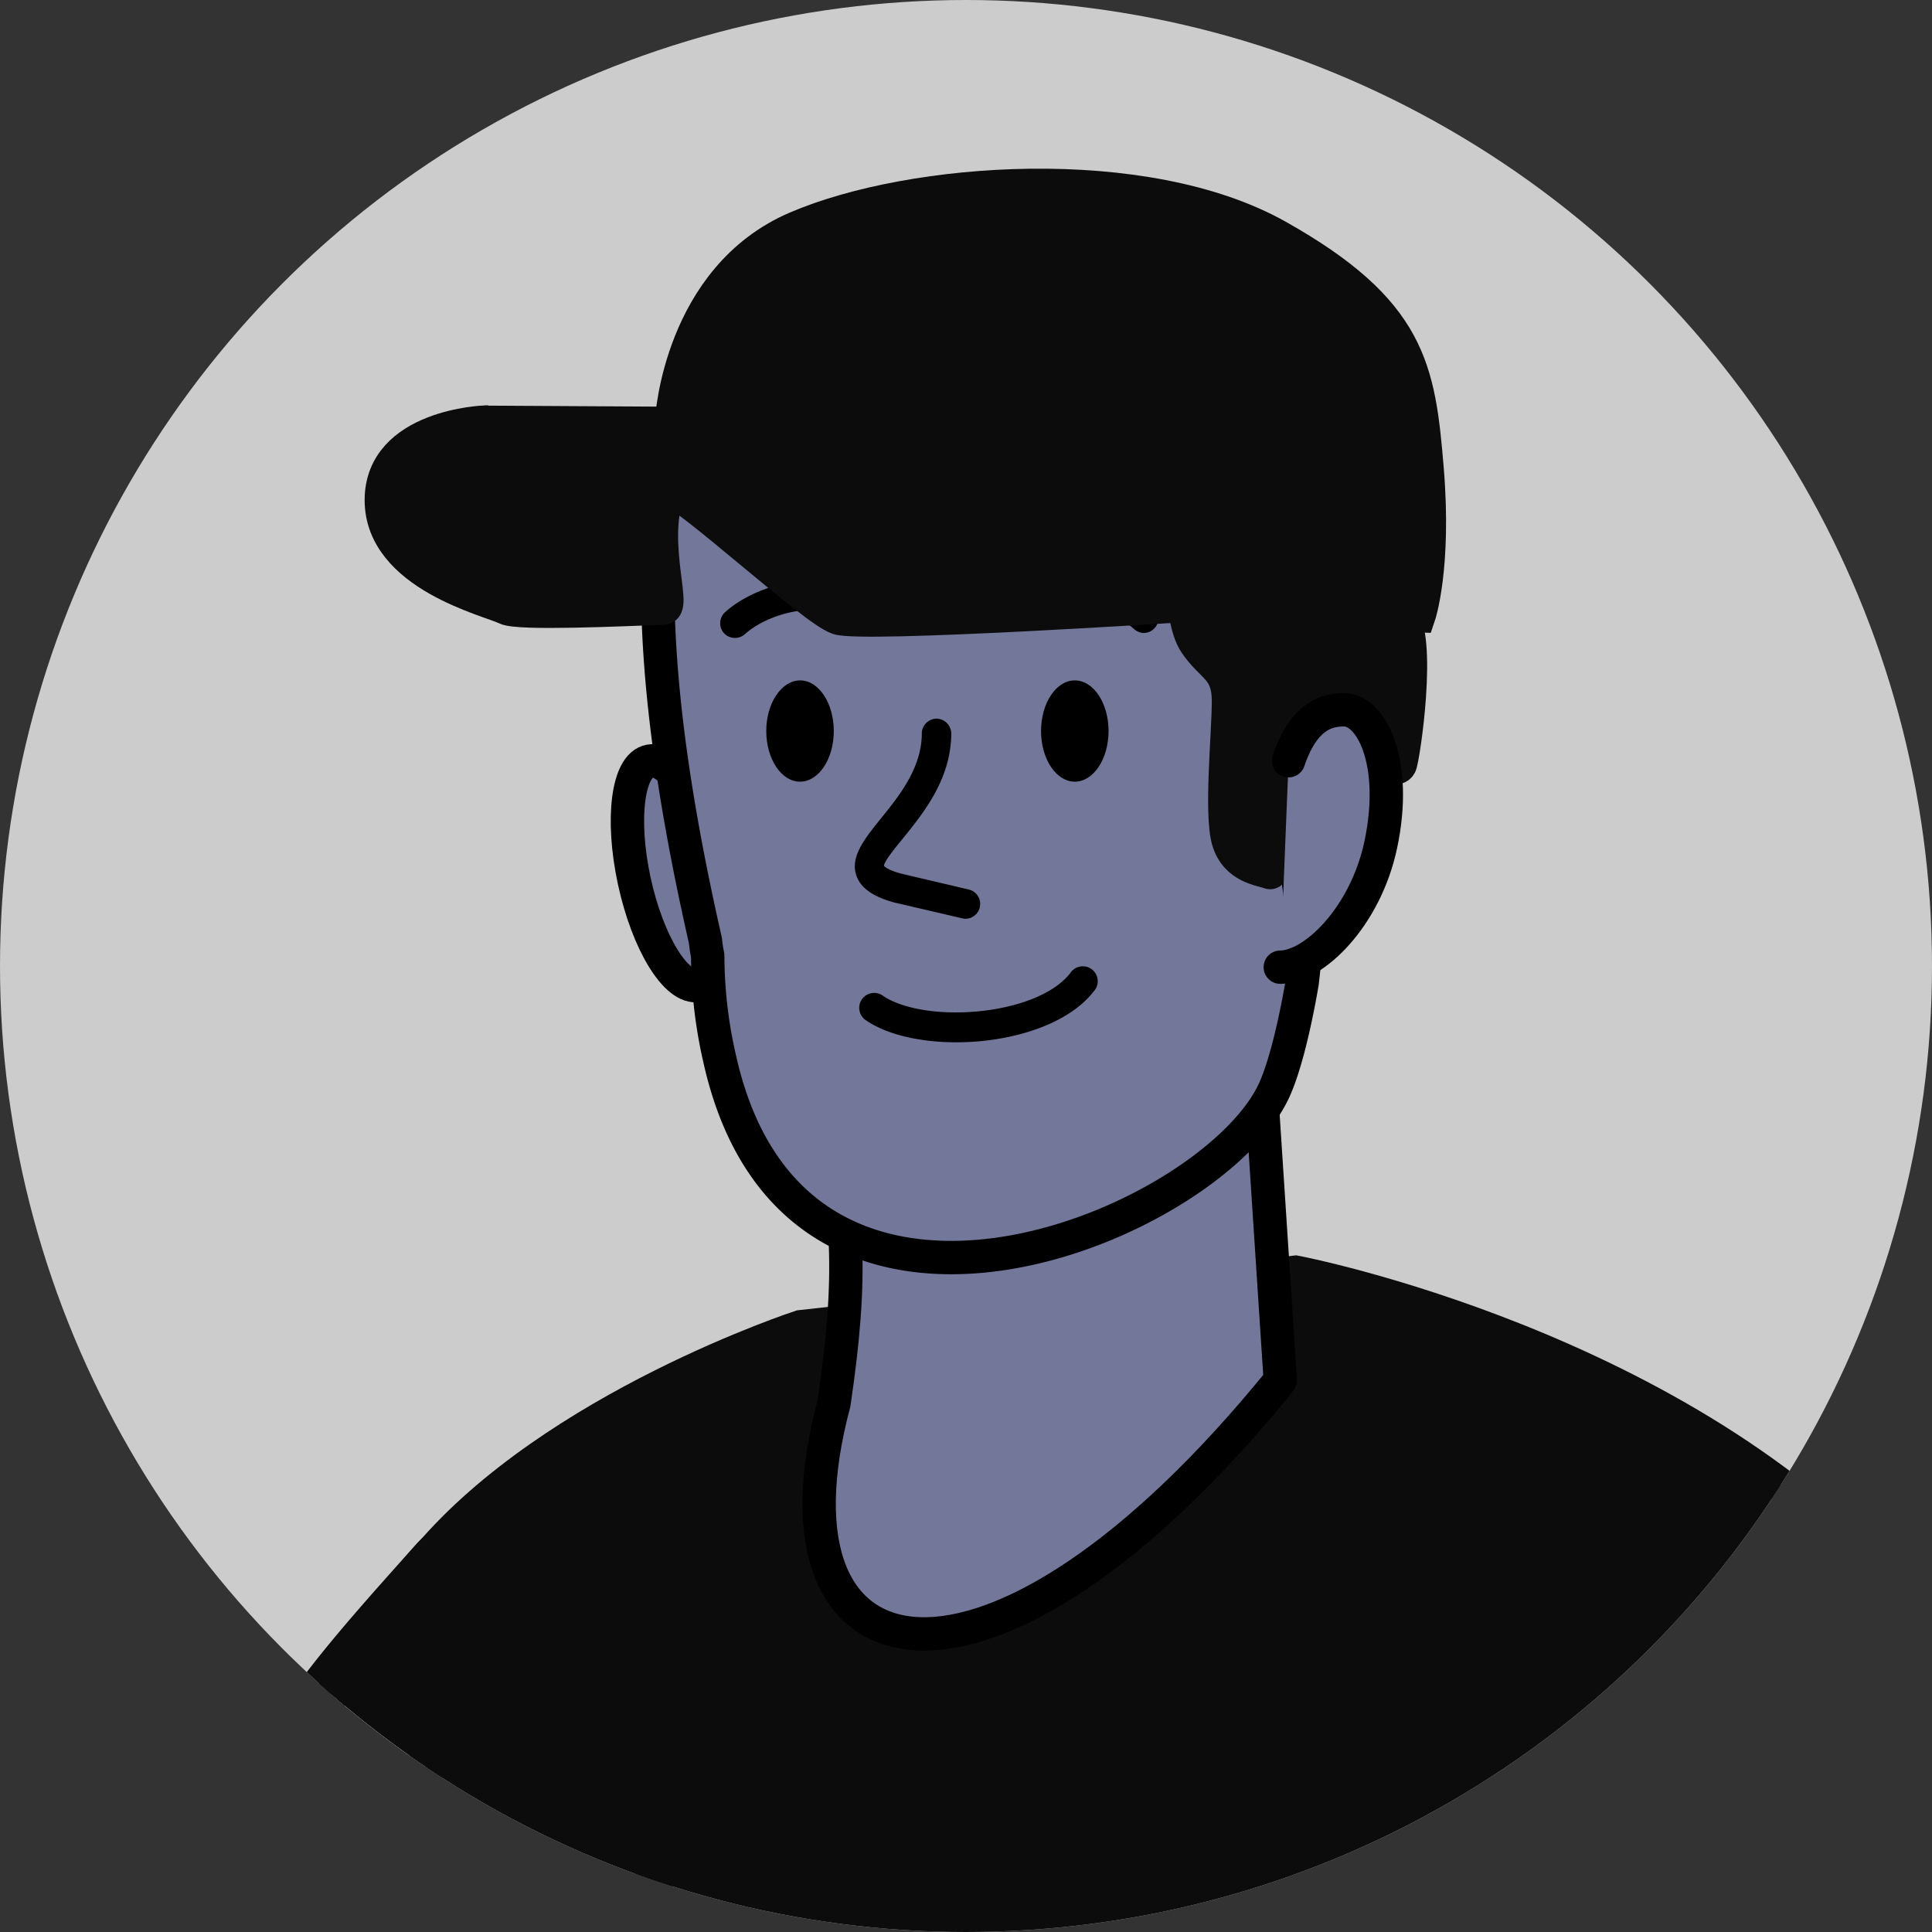
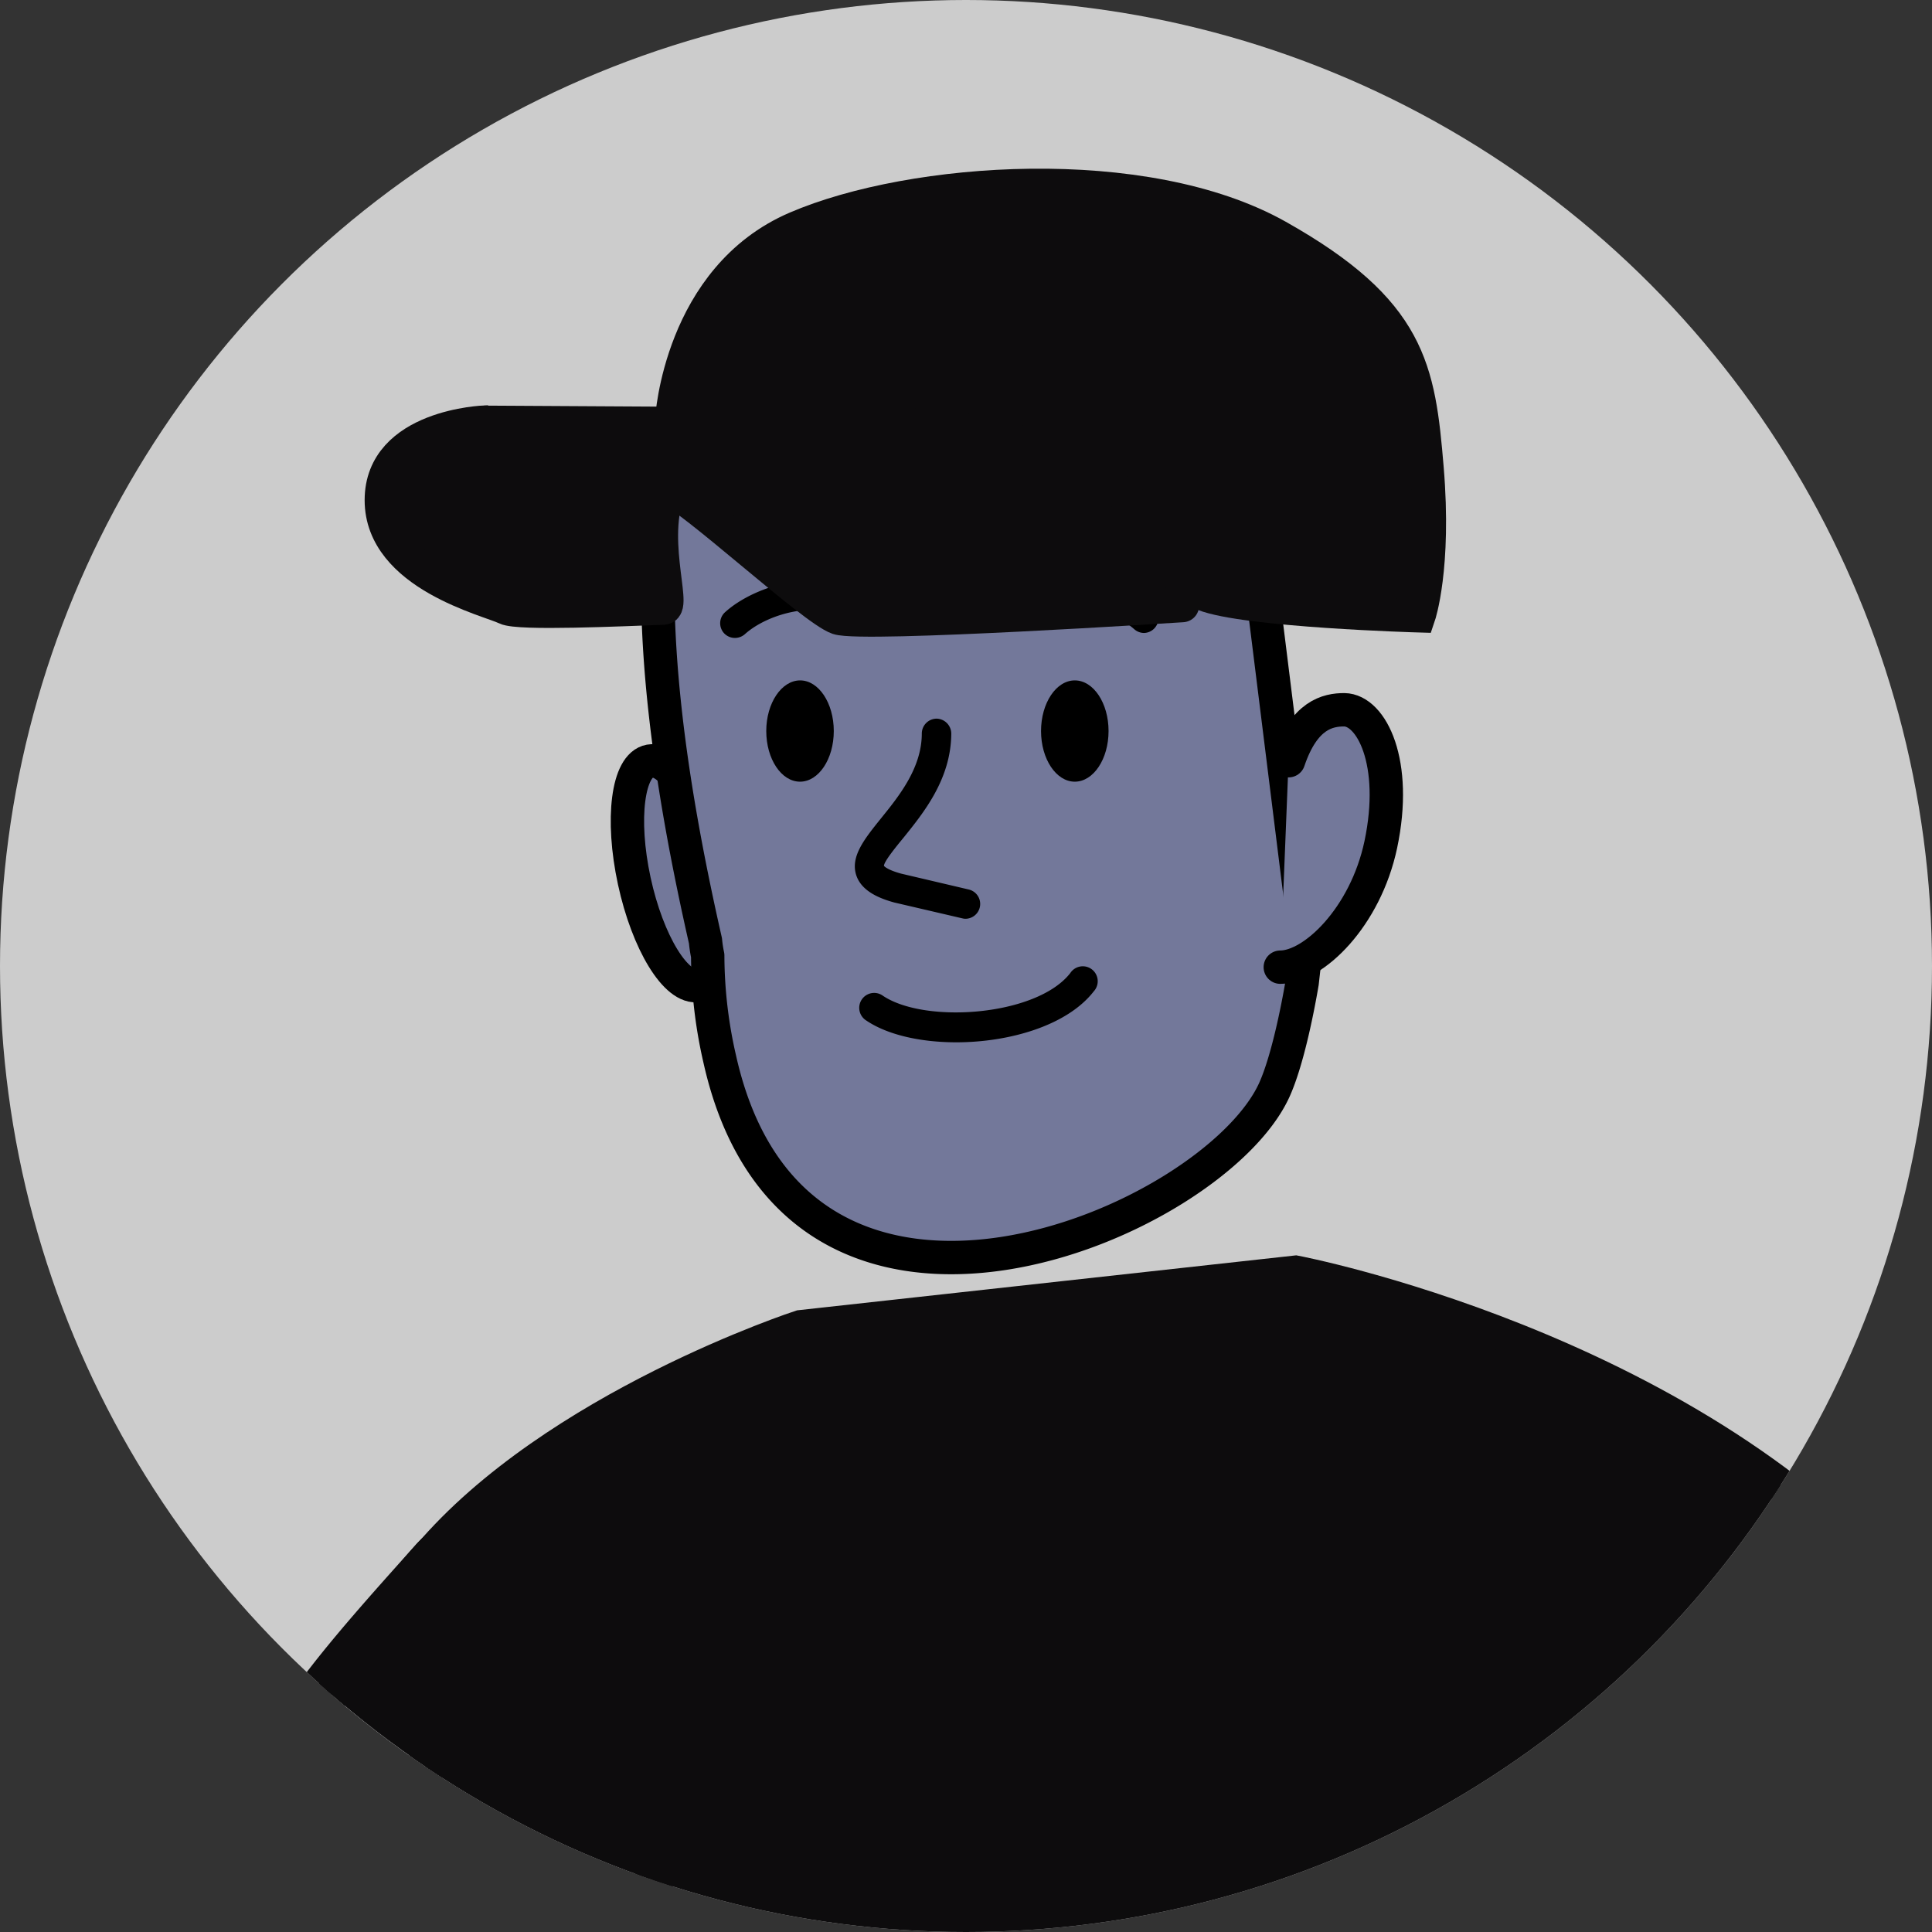
<svg xmlns="http://www.w3.org/2000/svg" id="Layer_1" data-name="Layer 1" viewBox="0 0 198 198">
  <rect x="0" y="0" width="198" height="198" fill="#333333" stroke="none" />
  <defs>
    <style>.cls-1{fill:none;}.cls-2{fill:#ccc;}.cls-3{clip-path:url(#clip-path);}.cls-4{fill:#f0f0f0;}.cls-4,.cls-6,.cls-7{stroke:#000;}.cls-4,.cls-5,.cls-6{stroke-miterlimit:10;}.cls-4,.cls-5,.cls-6,.cls-7,.cls-8{stroke-width:3.42px;}.cls-5,.cls-8{fill:#0d0c0d;stroke:#0d0c0d;}.cls-6{fill:#20a9d7;}.cls-7{fill:#73789a;stroke-linecap:round;}.cls-7,.cls-8{stroke-linejoin:round;}.cls-9{clip-path:url(#clip-path-2);}</style>
    <clipPath id="clip-path">
      <circle class="cls-1" cx="99" cy="99" r="99" />
    </clipPath>
    <clipPath id="clip-path-2">
      <circle class="cls-1" cx="-139.1" cy="99" r="99" />
    </clipPath>
  </defs>
  <circle class="cls-2" cx="99" cy="99" r="99" />
  <g class="cls-3">
    <path class="cls-4" d="M60.52,171.55c-3.72-8.83-10.25-19.17-16.66-12.06-18.59,20.66-23.28,53.08-30.07,94.2-6.72,38.15,31.48,23.62,35.67,16.05l17.39-32.42a111.11,111.11,0,0,0-6.33-65.77Z" />
    <path class="cls-5" d="M60.52,171.55c-3.72-8.83-10.25-19.17-16.66-12.06-18.59,20.66-21.48,24.8-28.28,65.92,0,0,31.49,23.62,35.68,16l15.59-4.13a111.11,111.11,0,0,0-6.33-65.77Z" />
    <path class="cls-5" d="M194.66,163.41c-19.93,70.48-30.84,117-30.84,168-29.54,9.89-78,24.76-121.75,5.14l1.79-177c13-15.37,38.19-23.58,38.19-23.58l50.73-5.59S172.54,137.94,194.66,163.41Z" />
    <path class="cls-4" d="M146,261.2c24-75.22,88.24-118.55,35.85,33.91-2.85,8.29-10.29,12.48-50.25,2-24.88-4.61-45.53-19.19-64.18-26.93L69,250.76C98.49,251.46,126.11,258.68,146,261.2Z" />
    <path class="cls-6" d="M194.66,163.41c9.61,22.39,16.93,60.32,3.9,89.07-5.86,14.87-50.57-7.41-50.85-14.35l1.68-8.67C152.29,210.29,168.24,165.06,194.66,163.41Z" />
-     <path class="cls-7" d="M84.25,110.7c2.84,13.65,3.14,20.06,1.22,33.12-7.9,29.57,16.08,34.21,45.74-2.35L129,107.64,104.49,96.8Z" />
    <path class="cls-7" d="M73.16,88.71c1.38,6.35.67,11.85-1.59,12.28S66.37,96.62,65,90.27,64.33,78.41,66.59,78,71.79,82.35,73.16,88.71Z" />
    <path class="cls-7" d="M69.9,42.21c23.22-8.11,33-3.82,52.85,7.15a12.59,12.59,0,0,1,6.43,9.74l4.7,37.78-.43,3.83c-.51,3-1.54,8.06-2.83,10.94-6.17,13.76-49,32.11-56.86-3.12a47.65,47.65,0,0,1-1.23-10.6,12.8,12.8,0,0,1-.23-1.51C69.07,82.19,64.51,57.87,69.9,42.21Z" />
    <path d="M98.94,94.16a1.52,1.52,0,0,0,.34-3l-6.94-1.63c-1.49-.41-1.74-.79-1.75-.79,0-.43,1.19-1.9,2-2.88,2.05-2.55,4.87-6,4.9-10.66A1.54,1.54,0,0,0,96,73.65h0a1.53,1.53,0,0,0-1.53,1.52c0,3.54-2.35,6.44-4.23,8.76-1.66,2.07-3.1,3.86-2.49,5.76.55,1.69,2.48,2.41,3.89,2.8l7,1.63A1.34,1.34,0,0,0,98.94,94.16Z" />
    <path d="M98,106.82c5.48,0,11.39-1.73,14.1-5.23a1.53,1.53,0,1,0-2.41-1.87c-3.42,4.4-14.84,5.24-19.19,2.34a1.53,1.53,0,1,0-1.7,2.54C91,106.08,94.41,106.82,98,106.82Z" />
    <path d="M78.53,74.92c0,2.87,1.55,5.19,3.46,5.19s3.46-2.32,3.46-5.19S83.9,69.73,82,69.73,78.53,72.05,78.53,74.92Z" />
    <path d="M106.69,74.92c0,2.87,1.55,5.19,3.46,5.19s3.46-2.32,3.46-5.19-1.55-5.19-3.46-5.19S106.69,72.05,106.69,74.92Z" />
    <path d="M75.33,65.38a1.55,1.55,0,0,0,1-.38c2.54-2.28,7.77-3.44,10.24-1.54a1.52,1.52,0,0,0,1.84-2.41c-4.07-3.12-11-1.12-14.1,1.69a1.52,1.52,0,0,0-.12,2.14A1.53,1.53,0,0,0,75.33,65.38Z" />
    <path d="M117.22,64.87a1.52,1.52,0,0,0,1-2.65c-3.16-2.79-10-4.76-14.11-1.61a1.51,1.51,0,0,0-.27,2.12A1.49,1.49,0,0,0,106,63c2.46-1.9,7.69-.77,10.25,1.49A1.54,1.54,0,0,0,117.22,64.87Z" />
-     <path class="cls-5" d="M121,55.4s-.21,7.94,1.49,10.49,3.42,2.56,3.41,6-.84,11.62,0,14.32,3.39,2.88,4.24,3.21.85-11.58,1.7-13.28,5.39-5.71,7-3.71,3.26,2.86,3.26,4.56,1.06,2,1.38,1.42,2.24-13.33,0-15.45S121,55.4,121,55.4Z" />
    <path class="cls-5" d="M68.85,42.93s.85-14.46,12.76-19.57,35.72-6.8,49.33.86S145.4,37.82,146.25,48s-.83,15.11-.83,15.11-17.82-.51-22.07-2.21-5.17-1-5.17-1L71.4,45.48Z" />
    <path class="cls-5" d="M68.85,49.56c-2.55,5.1.45,12.71-.85,12.76-4.27.15-14.86.65-16.16,0-1.7-.85-12.76-3.41-12.76-11.06s10.63-8,10.63-8Z" />
    <path class="cls-8" d="M49.71,43.28l40,.23s15.73-.58,24.24,6.22,7.23,12.33,7.23,12.33-32.75,2.13-35.3,1.28S70.72,50.75,68.17,49.9Z" />
    <path class="cls-7" d="M131.21,99.12c3.4,0,8.72-5.11,10.3-12.56,1.78-8.41-.95-13.78-3.74-13.82-1.67,0-4.11.49-5.71,5.22" />
  </g>
</svg>